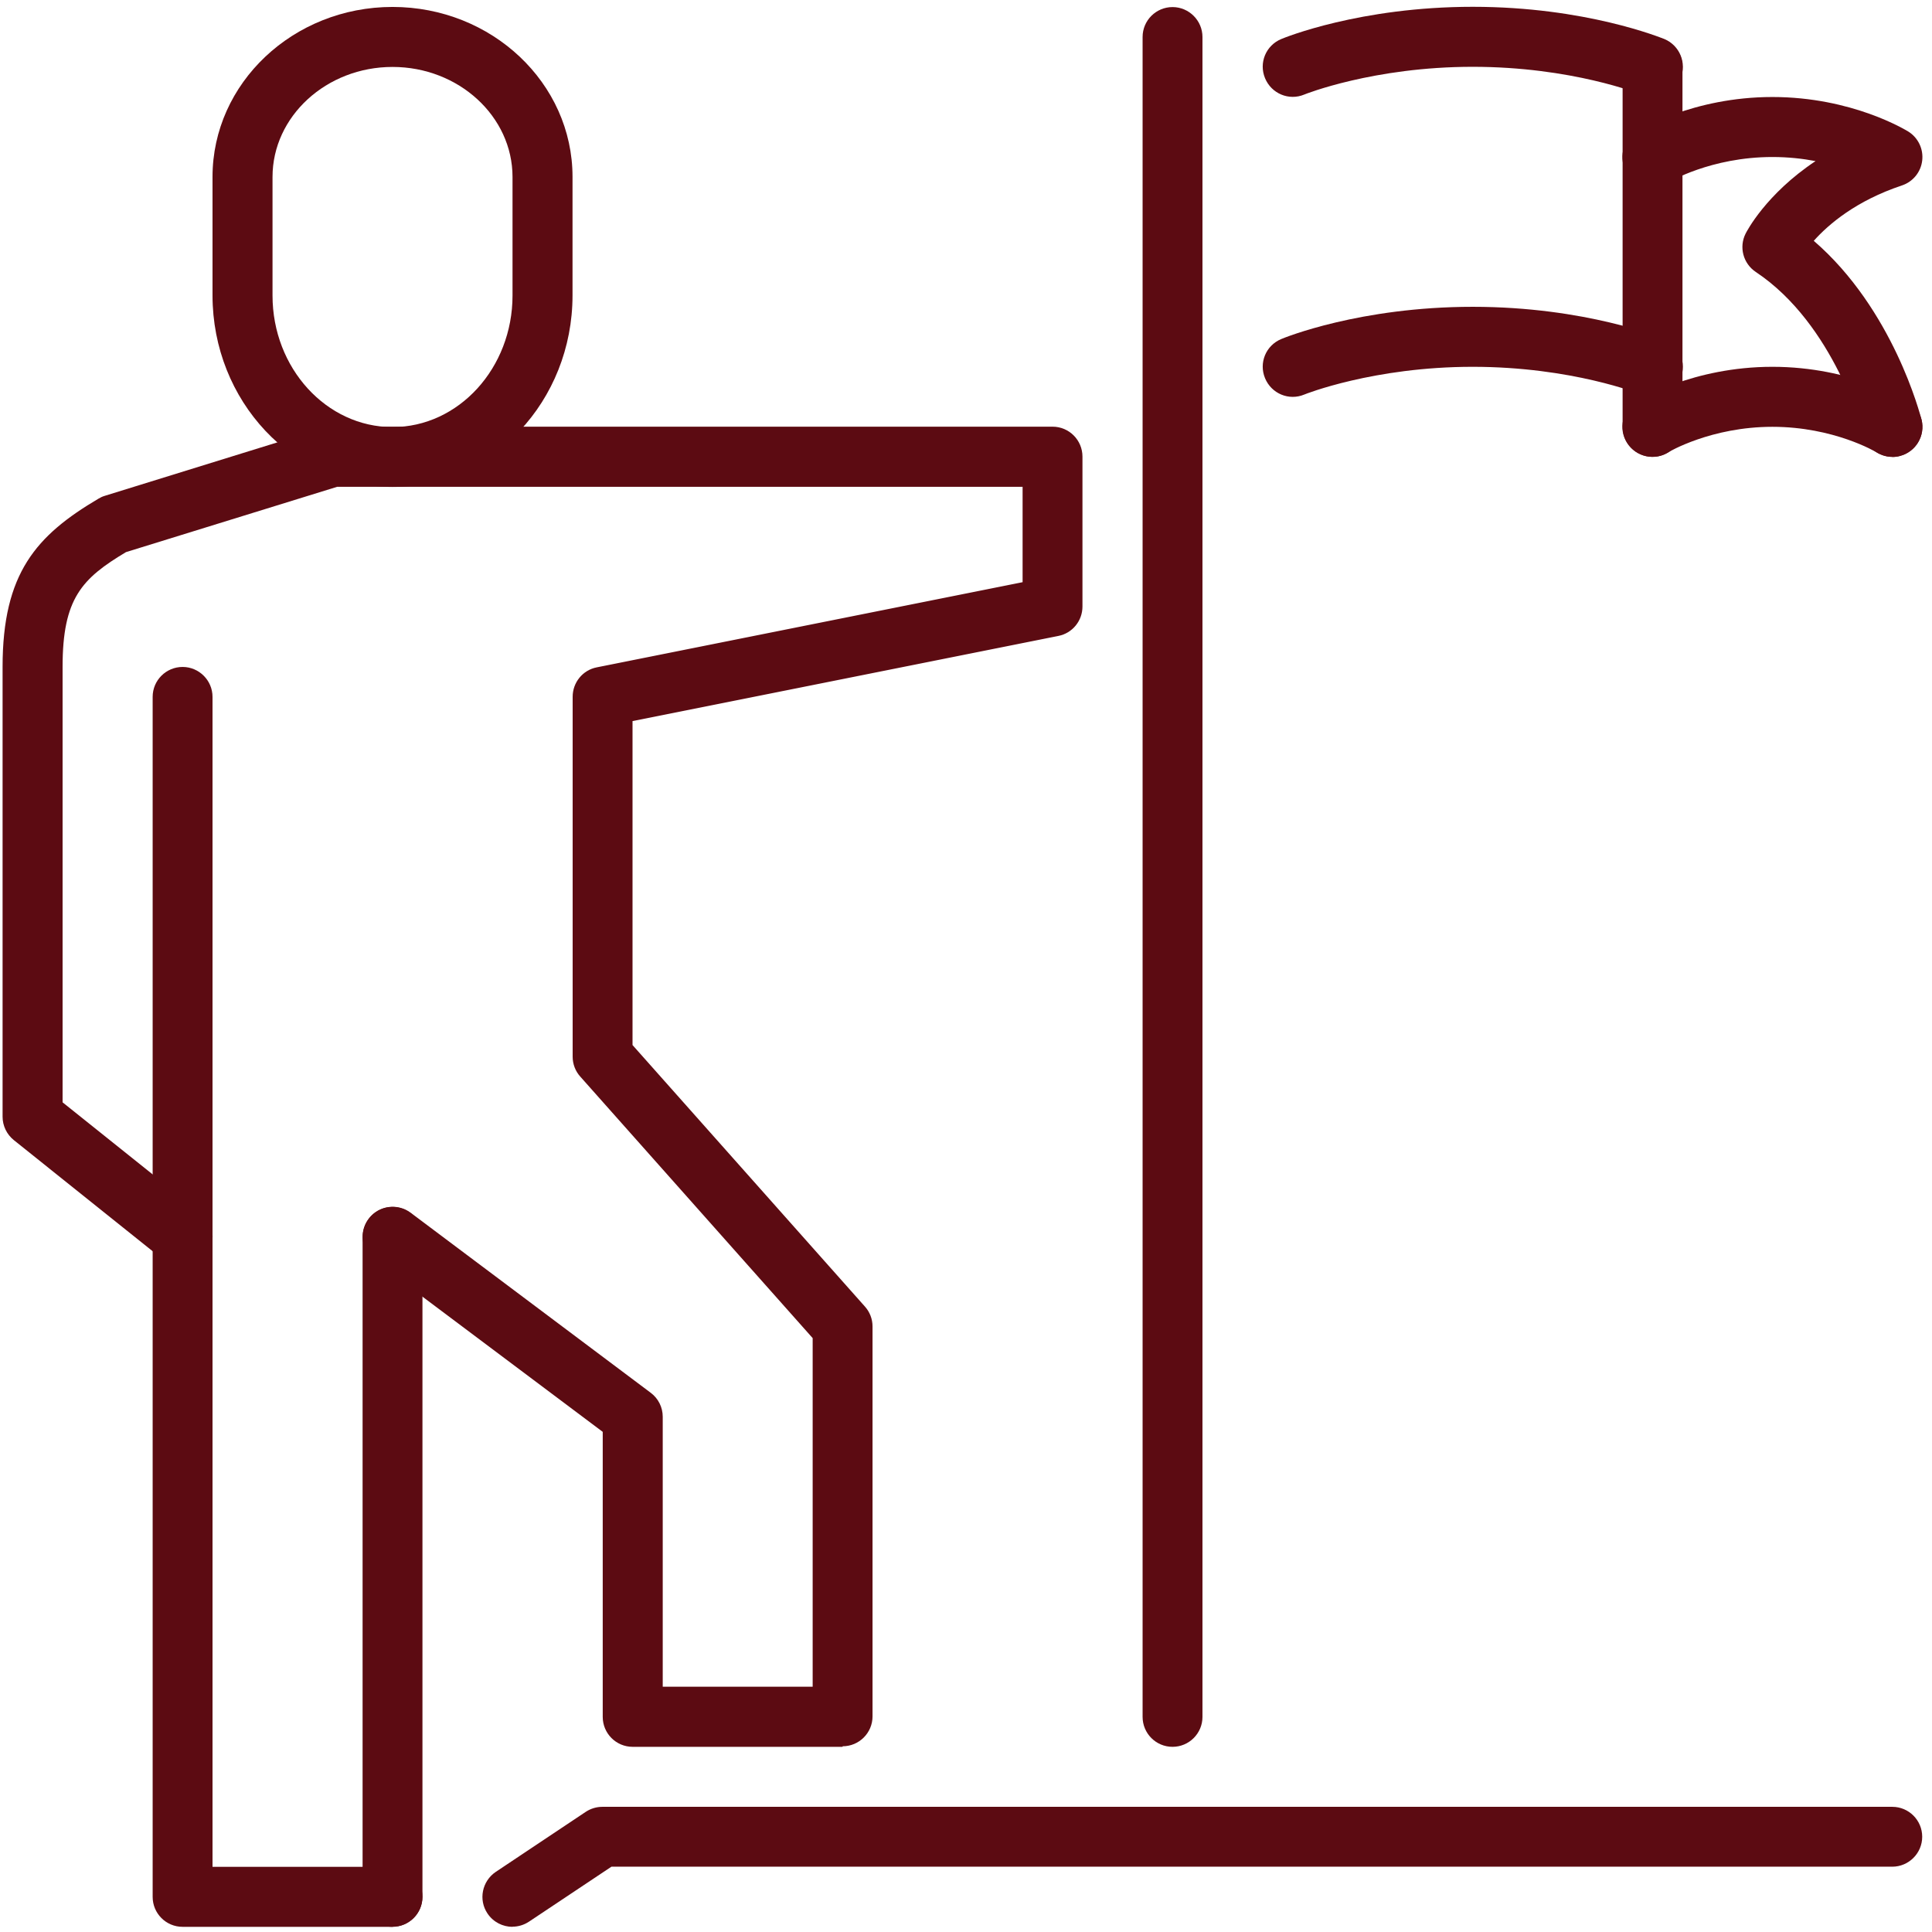
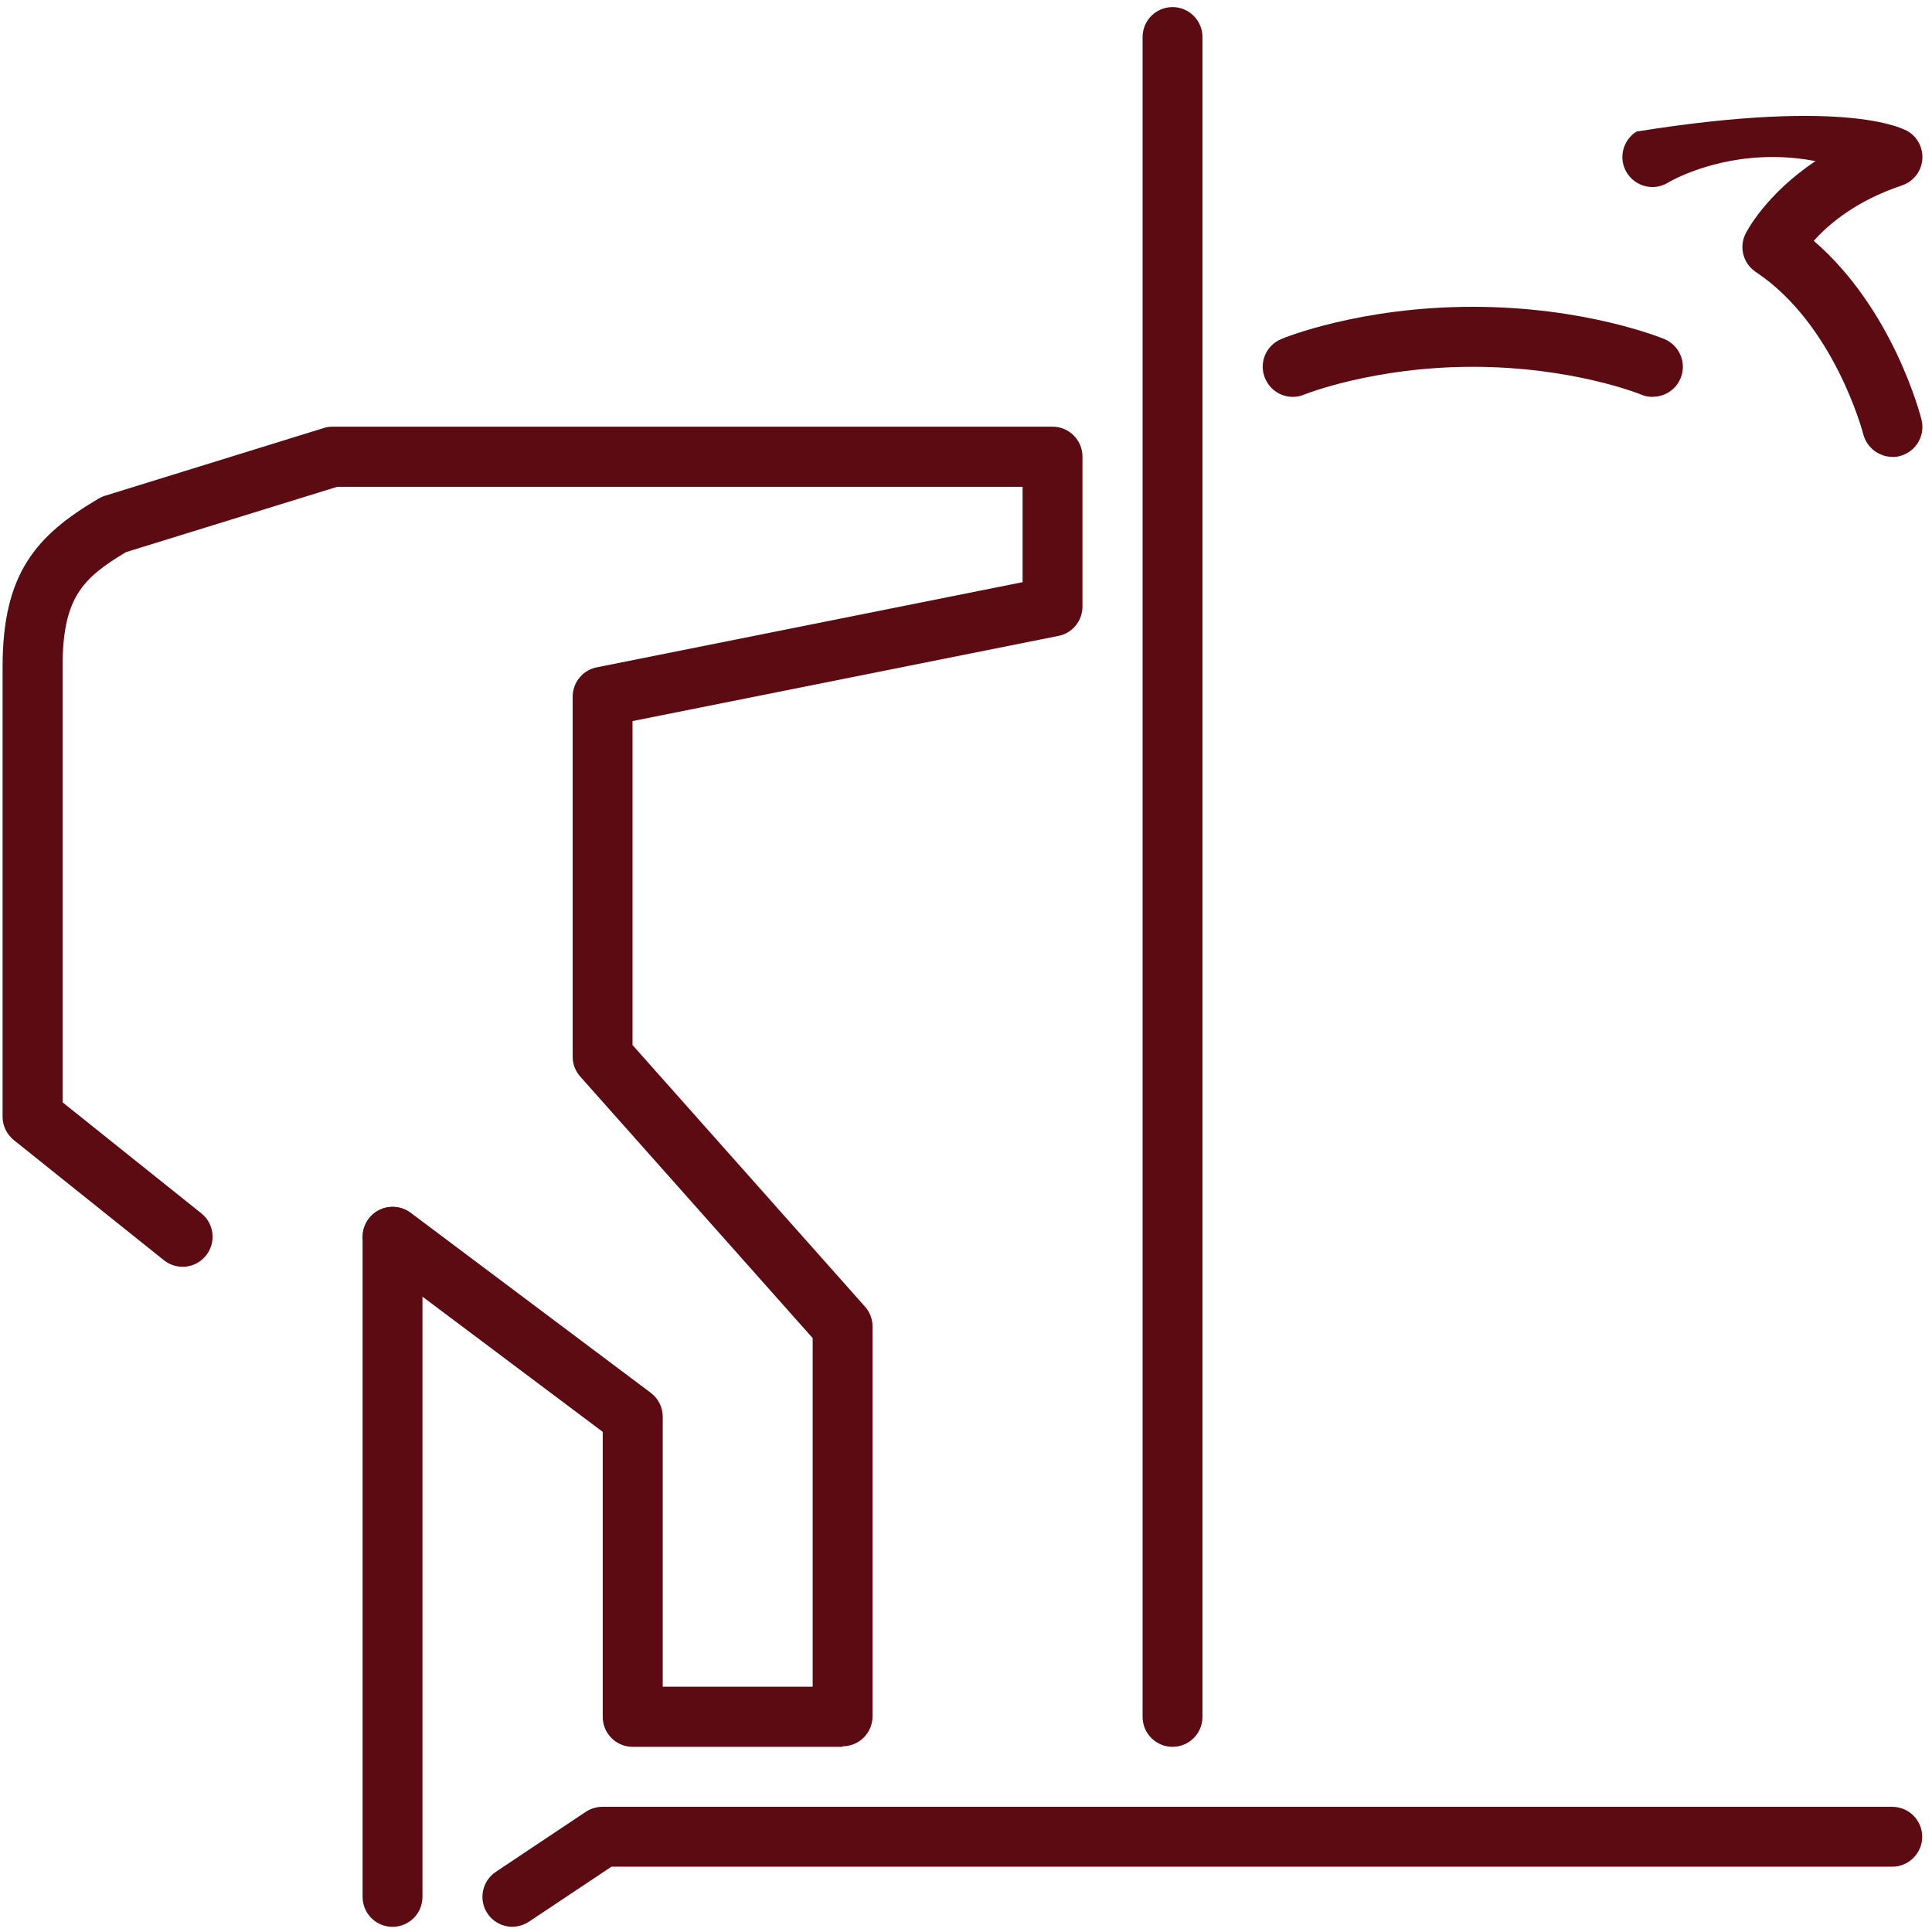
<svg xmlns="http://www.w3.org/2000/svg" width="142" height="142" viewBox="0 0 142 142" fill="none">
-   <path d="M28.85 35.79C21.56 35.79 15.62 29.47 15.62 21.71V13C15.62 6.11 21.55 0.51 28.85 0.51C36.15 0.51 42.08 6.11 42.08 13V21.71C42.08 29.47 36.15 35.79 28.85 35.79ZM28.85 4.92C23.99 4.92 20.03 8.55 20.03 13.01V21.72C20.03 27.05 23.99 31.39 28.85 31.39C33.71 31.39 37.67 27.05 37.67 21.72V13.01C37.67 8.55 33.71 4.92 28.85 4.92Z" fill="#5c0b12" />
  <path d="M86.18 128.39C84.96 128.39 83.98 127.4 83.98 126.19V2.72C83.98 1.5 84.97 0.52 86.18 0.52C87.39 0.52 88.38 1.51 88.38 2.72V126.19C88.38 127.41 87.39 128.39 86.18 128.39Z" fill="#5c0b12" />
-   <path d="M121.46 7.12C121.18 7.12 120.89 7.07 120.62 6.95C120.51 6.9 115.53 4.91 108.24 4.91C100.95 4.91 95.9 6.93 95.86 6.95C94.73 7.42 93.45 6.88 92.98 5.75C92.51 4.62 93.04 3.34 94.17 2.87C94.4 2.77 99.96 0.5 108.25 0.5C116.54 0.5 122.09 2.78 122.33 2.87C123.45 3.34 123.99 4.63 123.52 5.75C123.17 6.6 122.35 7.11 121.49 7.11L121.46 7.12Z" fill="#5c0b12" />
  <path d="M121.46 29.17C121.18 29.17 120.89 29.12 120.62 29C120.51 28.95 115.53 26.96 108.24 26.96C100.95 26.96 95.9 28.98 95.86 29C94.73 29.47 93.45 28.93 92.98 27.8C92.51 26.67 93.04 25.39 94.17 24.92C94.4 24.82 99.96 22.55 108.25 22.55C116.54 22.55 122.09 24.83 122.33 24.92C123.45 25.39 123.99 26.68 123.52 27.8C123.17 28.65 122.35 29.16 121.49 29.16L121.46 29.17Z" fill="#5c0b12" />
-   <path d="M139.09 33.58C138.69 33.58 138.29 33.47 137.93 33.25C137.87 33.21 134.78 31.37 130.27 31.37C125.76 31.37 122.65 33.22 122.62 33.24C121.59 33.89 120.23 33.57 119.58 32.54C118.93 31.51 119.25 30.15 120.28 29.5C120.45 29.4 124.41 26.96 130.27 26.96C136.13 26.96 140.09 29.4 140.26 29.5C141.29 30.14 141.61 31.5 140.96 32.54C140.54 33.21 139.82 33.58 139.09 33.58Z" fill="#5c0b12" />
-   <path d="M139.09 33.58C138.11 33.58 137.21 32.91 136.95 31.92C136.93 31.84 134.85 23.85 129.05 19.99C128.12 19.37 127.8 18.16 128.3 17.17C128.38 17.01 129.79 14.27 133.44 11.84C132.5 11.66 131.43 11.54 130.27 11.54C125.74 11.54 122.65 13.39 122.62 13.41C121.59 14.06 120.23 13.74 119.58 12.71C118.93 11.68 119.25 10.32 120.28 9.67C120.45 9.57 124.41 7.13 130.27 7.13C136.13 7.13 140.09 9.57 140.26 9.67C140.98 10.12 141.38 10.95 141.28 11.8C141.18 12.65 140.6 13.36 139.79 13.63C136.43 14.75 134.41 16.47 133.31 17.7C139.14 22.73 141.14 30.49 141.23 30.85C141.52 32.03 140.81 33.22 139.63 33.52C139.45 33.57 139.27 33.59 139.09 33.59V33.58Z" fill="#5c0b12" />
-   <path d="M121.46 33.58C120.24 33.58 119.26 32.59 119.26 31.38V4.92C119.26 3.7 120.25 2.72 121.46 2.72C122.67 2.72 123.66 3.71 123.66 4.92V31.38C123.66 32.6 122.67 33.58 121.46 33.58Z" fill="#5c0b12" />
-   <path d="M28.85 141.62H13.42C12.2 141.62 11.22 140.63 11.22 139.42V51.22C11.22 50 12.21 49.02 13.42 49.02C14.63 49.02 15.62 50.01 15.62 51.22V137.21H28.85C30.07 137.21 31.05 138.2 31.05 139.41C31.05 140.62 30.06 141.61 28.85 141.61V141.62Z" fill="#5c0b12" />
+   <path d="M139.09 33.58C138.11 33.58 137.21 32.91 136.95 31.92C136.93 31.84 134.85 23.85 129.05 19.99C128.12 19.37 127.8 18.16 128.3 17.17C128.38 17.01 129.79 14.27 133.44 11.84C132.5 11.66 131.43 11.54 130.27 11.54C125.74 11.54 122.65 13.39 122.62 13.41C121.59 14.06 120.23 13.74 119.58 12.71C118.93 11.68 119.25 10.32 120.28 9.67C136.13 7.13 140.09 9.57 140.26 9.67C140.98 10.12 141.38 10.95 141.28 11.8C141.18 12.65 140.6 13.36 139.79 13.63C136.43 14.75 134.41 16.47 133.31 17.7C139.14 22.73 141.14 30.49 141.23 30.85C141.52 32.03 140.81 33.22 139.63 33.52C139.45 33.57 139.27 33.59 139.09 33.59V33.58Z" fill="#5c0b12" />
  <path d="M61.93 128.39H46.5C45.28 128.39 44.3 127.4 44.3 126.19V105.24L27.54 92.67C26.56 91.94 26.37 90.56 27.1 89.58C27.83 88.6 29.21 88.41 30.19 89.14L47.83 102.37C48.39 102.79 48.71 103.44 48.71 104.13V123.97H59.73V98.35L42.65 79.13C42.29 78.73 42.09 78.21 42.09 77.67V51.21C42.09 50.16 42.83 49.25 43.86 49.05L75.16 42.79V35.78H24.78L9.26 40.58C6.02 42.52 4.6 43.98 4.6 49.01V81.02L14.8 89.18C15.75 89.94 15.9 91.33 15.14 92.28C14.38 93.23 13 93.39 12.04 92.62L1.02 83.8C0.5 83.38 0.19 82.75 0.19 82.08V49.01C0.19 42.12 2.67 39.35 7.24 36.65C7.39 36.56 7.54 36.49 7.71 36.44L23.79 31.46C24 31.39 24.22 31.36 24.44 31.36H77.36C78.58 31.36 79.56 32.35 79.56 33.56V44.58C79.56 45.63 78.82 46.54 77.79 46.74L46.49 53V76.81L63.57 96.03C63.93 96.43 64.13 96.95 64.13 97.49V126.15C64.13 127.37 63.14 128.35 61.93 128.35V128.39Z" fill="#5c0b12" />
  <path d="M28.85 141.62C27.63 141.62 26.65 140.63 26.65 139.42V90.91C26.65 89.69 27.64 88.71 28.85 88.71C30.06 88.71 31.05 89.7 31.05 90.91V139.42C31.05 140.64 30.06 141.62 28.85 141.62Z" fill="#5c0b12" />
  <path d="M37.67 141.62C36.96 141.62 36.26 141.28 35.83 140.64C35.15 139.63 35.43 138.26 36.44 137.58L43.05 133.17C43.41 132.93 43.84 132.8 44.27 132.8H139.08C140.3 132.8 141.28 133.79 141.28 135C141.28 136.21 140.29 137.2 139.08 137.2H44.94L38.88 141.24C38.5 141.49 38.08 141.61 37.66 141.61L37.67 141.62Z" fill="#5c0b12" />
</svg>